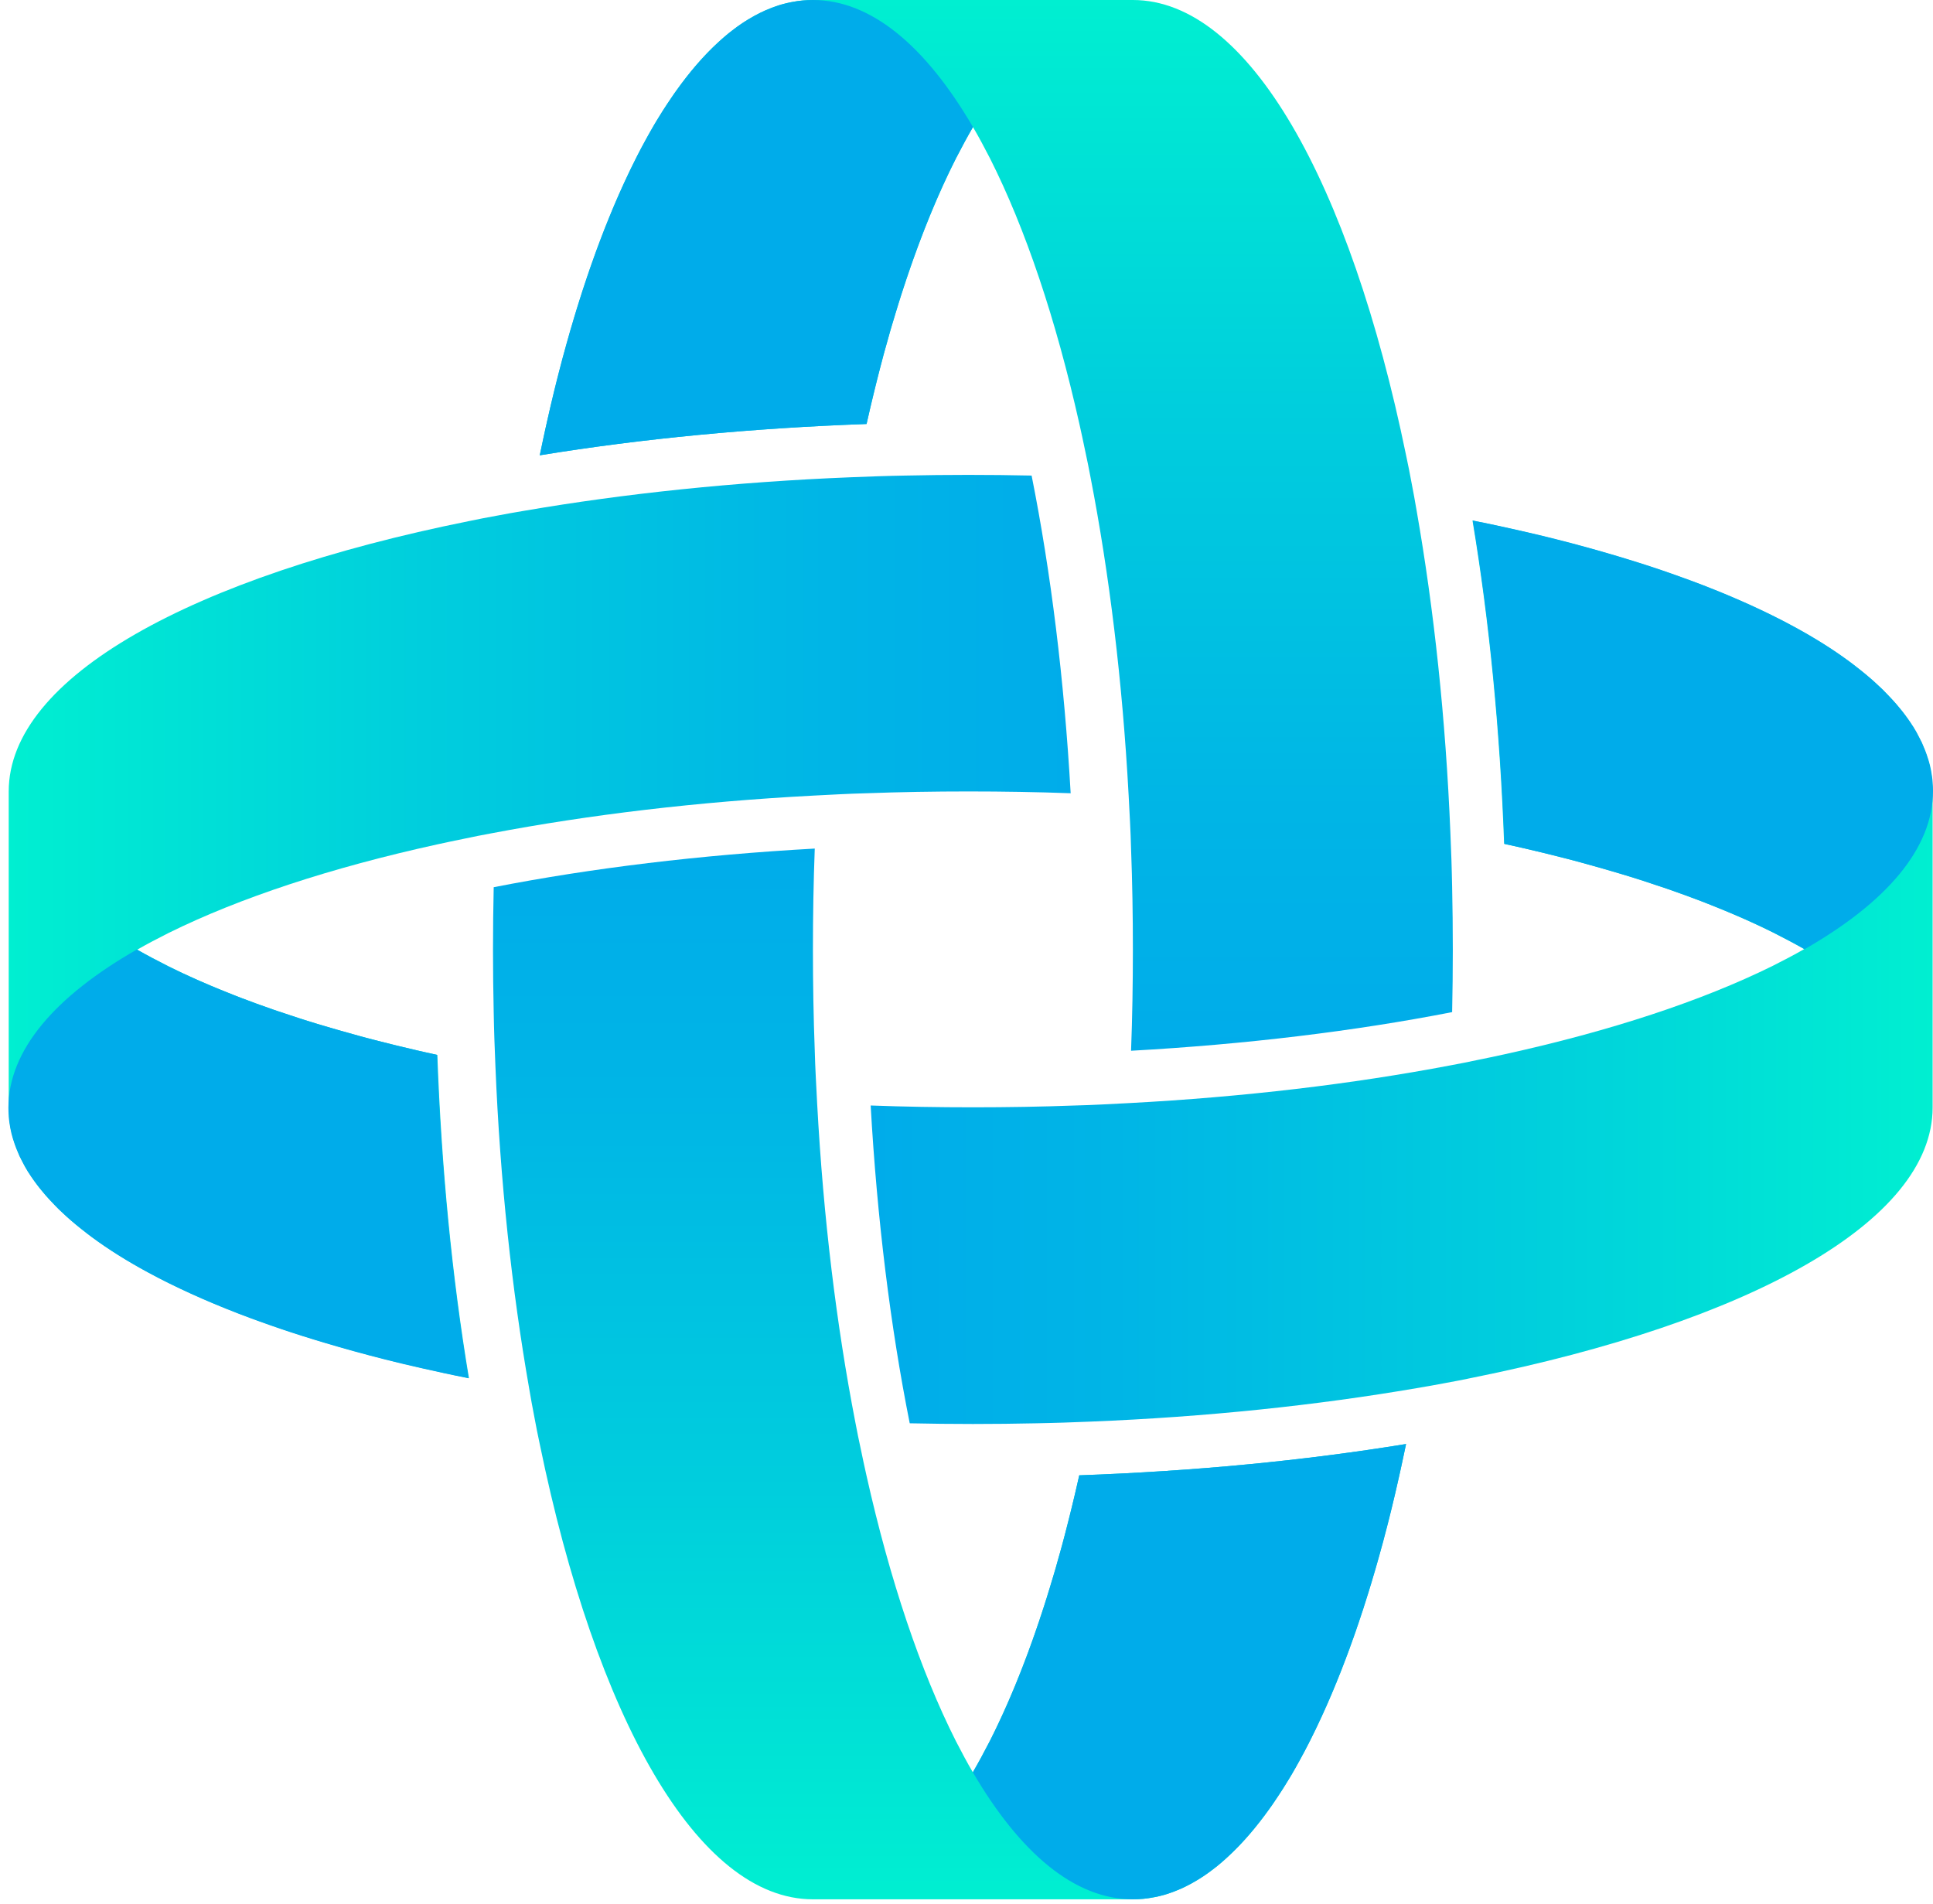
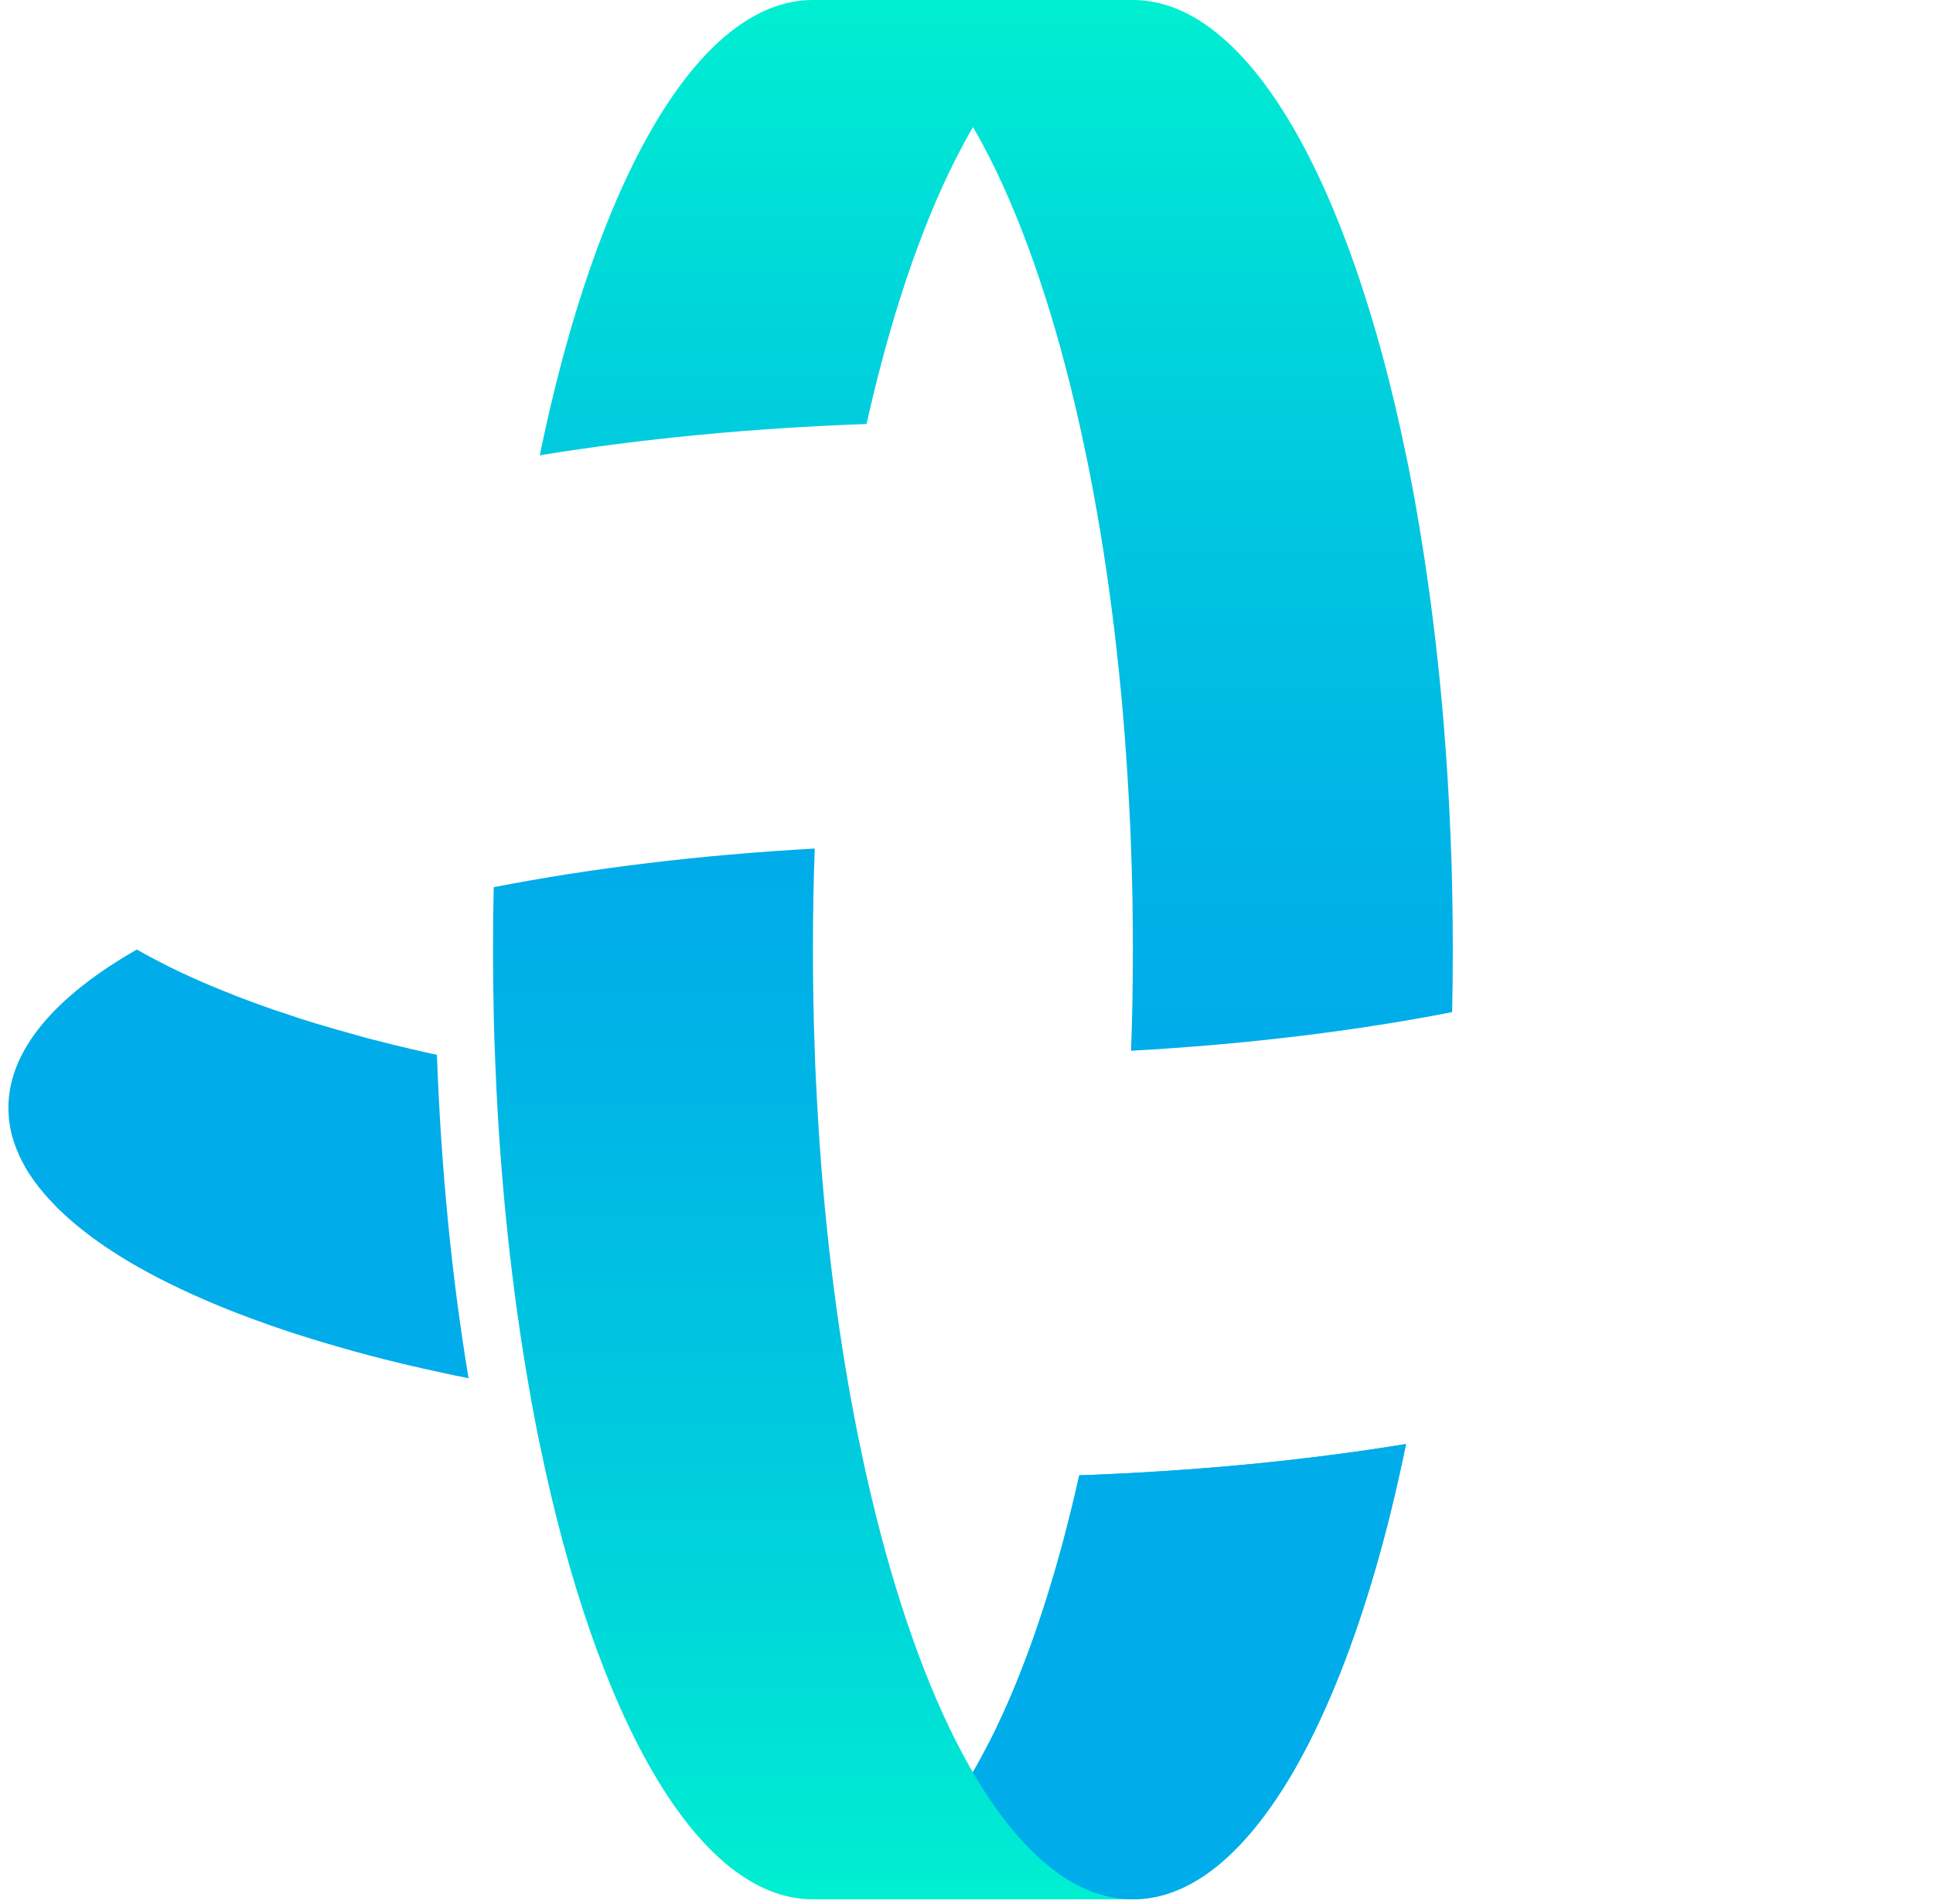
<svg xmlns="http://www.w3.org/2000/svg" width="130" height="128" viewBox="0 0 130 128" fill="none">
-   <path d="M72.013 53.338C69.756 53.254 67.468 53.216 65.142 53.216C62.815 53.216 60.527 53.254 58.27 53.338C57.669 53.353 57.068 53.376 56.467 53.406C55.867 53.437 55.266 53.467 54.665 53.498C46.892 53.909 39.597 54.786 33.026 56.036C32.417 56.15 31.816 56.264 31.223 56.394C30.614 56.516 30.006 56.645 29.413 56.775C22.256 58.345 16.116 60.372 11.348 62.727C10.608 63.1 9.892 63.473 9.229 63.855C9.9 64.236 10.608 64.609 11.348 64.982C16.109 67.345 22.256 69.372 29.413 70.934C29.69 78.547 30.406 85.879 31.539 92.669C12.973 88.934 0.586 82.198 0.586 74.501V53.216C0.586 45.519 12.973 38.775 31.531 35.04C32.147 34.911 32.771 34.789 33.411 34.675C34.035 34.553 34.659 34.446 35.29 34.339C42 33.188 49.396 32.404 57.222 32.091C57.823 32.068 58.432 32.045 59.048 32.023C59.649 32.007 60.258 31.984 60.874 31.977C62.276 31.946 63.693 31.931 65.126 31.931C66.559 31.931 67.969 31.946 69.379 31.977C70.68 38.492 71.574 45.725 72.005 53.338H72.013Z" fill="url(#paint0_linear_14649_863)" />
  <path d="M94.561 97.096C90.787 115.462 83.969 127.709 76.188 127.709H54.672C46.892 127.709 40.074 115.455 36.299 97.096C36.168 96.487 36.045 95.87 35.929 95.237C35.806 94.62 35.698 94.002 35.591 93.377C34.427 86.74 33.634 79.424 33.318 71.681C33.295 71.087 33.272 70.477 33.249 69.875C33.233 69.281 33.21 68.678 33.203 68.069C33.172 66.682 33.156 65.28 33.156 63.862C33.156 62.445 33.172 61.05 33.203 59.656C39.789 58.368 47.1 57.484 54.795 57.057C54.711 59.29 54.672 61.553 54.672 63.855C54.672 66.156 54.711 68.419 54.795 70.652C54.811 71.247 54.834 71.841 54.865 72.436C54.896 73.03 54.926 73.624 54.957 74.219C55.373 81.908 56.259 89.125 57.523 95.626C57.638 96.228 57.754 96.822 57.885 97.409C58.008 98.011 58.139 98.613 58.27 99.2C59.857 106.279 61.906 112.353 64.286 117.07C64.664 117.802 65.041 118.511 65.426 119.166C65.812 118.503 66.189 117.802 66.567 117.07C68.955 112.361 71.004 106.279 72.583 99.2C80.279 98.925 87.69 98.217 94.553 97.096H94.561Z" fill="url(#paint1_linear_14649_863)" />
  <path d="M31.533 92.676C31.241 92.615 30.955 92.554 30.663 92.501C30.378 92.44 30.093 92.379 29.808 92.318C28.899 92.12 28.005 91.922 27.134 91.716C26.718 91.609 26.302 91.51 25.894 91.411C24.477 91.053 23.105 90.672 21.78 90.276C21.534 90.207 21.288 90.131 21.049 90.055C20.794 89.979 20.548 89.895 20.294 89.819C19.801 89.666 19.323 89.506 18.853 89.346C18.383 89.186 17.921 89.026 17.466 88.858C17.266 88.79 17.066 88.713 16.873 88.645C14.593 87.799 12.521 86.892 10.672 85.94C10.418 85.81 10.171 85.673 9.925 85.543C8.53 84.789 7.282 84.004 6.181 83.189C6.004 83.051 5.819 82.922 5.657 82.785C5.464 82.64 5.272 82.48 5.095 82.335C4.679 81.992 4.301 81.649 3.939 81.299C3.785 81.138 3.631 80.986 3.485 80.826C3.176 80.506 2.899 80.186 2.645 79.866C2.499 79.683 2.36 79.492 2.229 79.309C2.121 79.165 2.029 79.012 1.928 78.86C1.89 78.814 1.859 78.768 1.836 78.715C1.744 78.57 1.659 78.418 1.582 78.265C1.505 78.121 1.428 77.976 1.358 77.831C1.328 77.785 1.312 77.74 1.289 77.686C1.22 77.526 1.15 77.366 1.089 77.206C1.019 77.031 0.958 76.848 0.904 76.673C0.904 76.657 0.888 76.65 0.888 76.635C0.842 76.49 0.804 76.337 0.765 76.193C0.711 75.964 0.665 75.728 0.634 75.492C0.611 75.347 0.596 75.202 0.588 75.057C0.588 75.042 0.588 75.034 0.588 75.019C0.573 74.844 0.565 74.668 0.565 74.493C0.565 70.614 3.708 66.987 9.201 63.847C9.871 64.228 10.579 64.601 11.319 64.975C12.22 65.424 13.176 65.859 14.177 66.278C14.493 66.415 14.816 66.545 15.148 66.674C15.487 66.819 15.833 66.949 16.18 67.086C16.534 67.223 16.889 67.353 17.243 67.482C17.605 67.612 17.967 67.741 18.337 67.871C18.584 67.962 18.83 68.038 19.092 68.122C19.469 68.252 19.847 68.374 20.232 68.503C20.563 68.602 20.895 68.709 21.233 68.816C22.197 69.105 23.19 69.387 24.207 69.669C24.523 69.761 24.831 69.844 25.155 69.921C26.095 70.165 27.057 70.401 28.051 70.629C28.398 70.713 28.752 70.79 29.107 70.866C29.199 70.881 29.291 70.904 29.384 70.927C29.661 78.54 30.378 85.871 31.51 92.661L31.533 92.676Z" fill="#00ACEA" />
-   <path d="M58.555 74.333C60.812 74.417 63.1 74.455 65.427 74.455C67.753 74.455 70.041 74.417 72.298 74.333C72.899 74.318 73.5 74.295 74.101 74.265C74.702 74.234 75.303 74.204 75.904 74.173C83.676 73.762 90.972 72.885 97.543 71.635C98.151 71.521 98.752 71.407 99.345 71.277C99.954 71.155 100.563 71.026 101.156 70.896C108.312 69.326 114.452 67.299 119.221 64.944C119.96 64.571 120.677 64.198 121.339 63.816C120.669 63.435 119.96 63.062 119.221 62.689C114.46 60.326 108.312 58.299 101.156 56.737C100.878 49.124 100.162 41.792 99.03 35.002C117.595 38.736 129.975 45.481 129.975 53.178V74.463C129.975 82.16 117.587 88.904 99.03 92.638C98.413 92.768 97.789 92.89 97.15 93.004C96.526 93.126 95.902 93.233 95.27 93.339C88.561 94.49 81.165 95.275 73.338 95.588C72.737 95.61 72.129 95.633 71.513 95.656C70.912 95.671 70.303 95.694 69.687 95.702C68.285 95.732 66.867 95.748 65.434 95.748C64.002 95.748 62.592 95.732 61.182 95.702C59.88 89.186 58.987 81.954 58.555 74.341V74.333Z" fill="url(#paint2_linear_14649_863)" />
-   <path d="M99.031 34.995C99.324 35.056 99.609 35.117 99.902 35.17C100.187 35.231 100.472 35.292 100.757 35.353C101.666 35.551 102.559 35.749 103.43 35.955C103.846 36.062 104.262 36.161 104.67 36.26C106.088 36.618 107.459 36.999 108.784 37.395C109.03 37.464 109.277 37.54 109.516 37.616C109.77 37.692 110.017 37.776 110.271 37.852C110.764 38.005 111.241 38.165 111.711 38.325C112.181 38.485 112.643 38.645 113.098 38.813C113.298 38.881 113.499 38.957 113.691 39.026C115.971 39.872 118.044 40.779 119.892 41.731C120.147 41.861 120.393 41.998 120.64 42.128C122.034 42.882 123.282 43.667 124.384 44.483C124.561 44.62 124.746 44.749 124.907 44.886C125.1 45.031 125.293 45.191 125.47 45.336C125.886 45.679 126.263 46.022 126.625 46.373C126.779 46.532 126.933 46.685 127.08 46.845C127.388 47.165 127.665 47.485 127.92 47.805C128.066 47.988 128.205 48.179 128.336 48.361C128.443 48.506 128.536 48.659 128.636 48.811C128.674 48.857 128.705 48.903 128.728 48.956C128.821 49.101 128.906 49.253 128.983 49.406C129.06 49.55 129.137 49.695 129.206 49.84C129.237 49.886 129.252 49.931 129.275 49.985C129.345 50.145 129.414 50.305 129.476 50.465C129.545 50.64 129.607 50.823 129.661 50.998C129.661 51.014 129.676 51.021 129.676 51.036C129.722 51.181 129.761 51.334 129.799 51.478C129.853 51.707 129.899 51.943 129.93 52.179C129.953 52.324 129.969 52.469 129.976 52.614C129.976 52.629 129.976 52.637 129.976 52.652C129.992 52.827 130 53.002 130 53.178C130 57.057 126.856 60.684 121.364 63.824C120.694 63.443 119.985 63.07 119.245 62.696C118.344 62.246 117.389 61.812 116.387 61.393C116.071 61.256 115.748 61.126 115.417 60.997C115.078 60.852 114.731 60.722 114.384 60.585C114.03 60.448 113.676 60.319 113.321 60.189C112.959 60.059 112.597 59.93 112.227 59.8C111.981 59.709 111.734 59.633 111.472 59.549C111.095 59.419 110.718 59.297 110.332 59.168C110.001 59.069 109.67 58.962 109.331 58.855C108.368 58.566 107.374 58.284 106.357 58.002C106.041 57.91 105.733 57.827 105.41 57.75C104.47 57.506 103.507 57.27 102.513 57.041C102.167 56.958 101.812 56.882 101.458 56.805C101.365 56.79 101.273 56.767 101.181 56.744C100.903 49.131 100.187 41.8 99.054 35.01L99.031 34.995Z" fill="#00ACEA" />
  <path d="M94.562 97.096C94.253 98.59 93.93 100.038 93.591 101.44C93.483 101.852 93.383 102.263 93.283 102.667C91.958 107.796 90.379 112.307 88.599 116.034C88.522 116.209 88.437 116.369 88.36 116.529C88.16 116.941 87.96 117.337 87.759 117.718C87.628 117.97 87.49 118.214 87.359 118.457C87.205 118.732 87.051 119.014 86.889 119.288C86.796 119.456 86.689 119.616 86.588 119.783C86.388 120.111 86.195 120.424 85.987 120.728C85.887 120.881 85.787 121.033 85.679 121.186C85.579 121.338 85.479 121.483 85.371 121.628C84.478 122.877 83.546 123.96 82.59 124.836C82.428 124.988 82.267 125.133 82.105 125.27C81.943 125.415 81.774 125.545 81.612 125.667C81.157 126.025 80.695 126.33 80.225 126.589C80.156 126.634 80.079 126.673 80.002 126.711C79.809 126.817 79.617 126.909 79.416 127C79.255 127.069 79.093 127.137 78.931 127.198C78.654 127.305 78.376 127.397 78.091 127.465C78.03 127.48 77.968 127.496 77.906 127.511C77.791 127.534 77.675 127.564 77.552 127.579C77.105 127.671 76.651 127.709 76.189 127.709C72.267 127.709 68.601 124.6 65.427 119.166C65.812 118.503 66.189 117.802 66.567 117.07C68.177 113.893 69.625 110.105 70.889 105.807C70.958 105.586 71.019 105.365 71.081 105.136C71.158 104.862 71.235 104.595 71.312 104.313C71.405 104.001 71.489 103.696 71.567 103.376C71.921 102.027 72.26 100.64 72.583 99.2C80.279 98.925 87.69 98.217 94.554 97.096H94.562Z" fill="#00ACEA" />
  <path d="M36.301 30.613C40.076 12.254 46.894 0 54.674 0H76.19C83.971 0 90.788 12.254 94.563 30.613C94.694 31.222 94.817 31.84 94.933 32.472C95.056 33.089 95.164 33.707 95.272 34.332C96.435 40.969 97.229 48.285 97.544 56.028C97.568 56.622 97.591 57.232 97.614 57.834C97.629 58.428 97.652 59.031 97.66 59.64C97.691 61.027 97.706 62.429 97.706 63.847C97.706 65.264 97.691 66.659 97.66 68.054C91.073 69.341 83.763 70.225 76.067 70.652C76.152 68.419 76.19 66.156 76.19 63.855C76.19 61.553 76.152 59.29 76.067 57.057C76.052 56.462 76.028 55.868 75.998 55.273C75.967 54.679 75.936 54.085 75.905 53.49C75.489 45.801 74.603 38.584 73.34 32.084C73.224 31.481 73.109 30.887 72.978 30.3C72.855 29.698 72.724 29.096 72.593 28.509C71.006 21.43 68.957 15.356 66.576 10.639C66.199 9.907 65.821 9.198 65.436 8.543C65.051 9.206 64.673 9.907 64.296 10.639C61.908 15.348 59.859 21.43 58.279 28.509C50.584 28.784 43.173 29.492 36.309 30.613H36.301Z" fill="url(#paint3_linear_14649_863)" />
-   <path d="M36.301 30.613C36.609 29.119 36.933 27.671 37.272 26.269C37.38 25.857 37.48 25.446 37.58 25.042C38.905 19.913 40.484 15.402 42.264 11.675C42.341 11.5 42.426 11.34 42.503 11.18C42.703 10.768 42.903 10.372 43.103 9.991C43.234 9.739 43.373 9.495 43.504 9.252C43.658 8.977 43.812 8.695 43.974 8.421C44.066 8.253 44.174 8.093 44.274 7.926C44.475 7.598 44.667 7.285 44.875 6.981C44.975 6.828 45.076 6.676 45.184 6.523C45.284 6.371 45.384 6.226 45.492 6.081C46.385 4.832 47.317 3.749 48.273 2.873C48.434 2.721 48.596 2.576 48.758 2.439C48.92 2.294 49.089 2.164 49.251 2.042C49.705 1.684 50.168 1.379 50.638 1.12C50.707 1.075 50.784 1.036 50.861 0.998C51.054 0.892 51.246 0.8 51.446 0.709C51.608 0.64 51.77 0.572 51.932 0.511C52.209 0.404 52.486 0.312 52.771 0.244C52.833 0.229 52.895 0.213 52.956 0.198C53.072 0.175 53.187 0.145 53.311 0.13C53.758 0.038 54.212 0 54.674 0C58.595 0 62.262 3.109 65.436 8.543C65.051 9.206 64.673 9.907 64.296 10.639C62.686 13.816 61.238 17.604 59.974 21.902C59.905 22.123 59.843 22.344 59.782 22.573C59.705 22.847 59.628 23.114 59.551 23.396C59.458 23.708 59.373 24.013 59.296 24.333C58.942 25.682 58.603 27.069 58.279 28.509C50.584 28.784 43.173 29.492 36.309 30.613H36.301Z" fill="#00ACEA" />
  <defs>
    <linearGradient id="paint0_linear_14649_863" x1="72.013" y1="62.3" x2="0.586" y2="62.3" gradientUnits="userSpaceOnUse">
      <stop stop-color="#00ACEA" />
      <stop offset="0.23" stop-color="#00B5E6" />
      <stop offset="0.61" stop-color="#00CEDD" />
      <stop offset="1" stop-color="#00EFD1" />
    </linearGradient>
    <linearGradient id="paint1_linear_14649_863" x1="63.855" y1="57.057" x2="63.855" y2="127.717" gradientUnits="userSpaceOnUse">
      <stop stop-color="#00ACEA" />
      <stop offset="0.23" stop-color="#00B5E6" />
      <stop offset="0.61" stop-color="#00CEDD" />
      <stop offset="1" stop-color="#00EFD1" />
    </linearGradient>
    <linearGradient id="paint2_linear_14649_863" x1="58.555" y1="65.371" x2="129.982" y2="65.371" gradientUnits="userSpaceOnUse">
      <stop stop-color="#00ACEA" />
      <stop offset="0.23" stop-color="#00B5E6" />
      <stop offset="0.61" stop-color="#00CEDD" />
      <stop offset="1" stop-color="#00EFD1" />
    </linearGradient>
    <linearGradient id="paint3_linear_14649_863" x1="67" y1="70.66" x2="67" y2="0" gradientUnits="userSpaceOnUse">
      <stop stop-color="#00ACEA" />
      <stop offset="0.23" stop-color="#00B5E6" />
      <stop offset="0.61" stop-color="#00CEDD" />
      <stop offset="1" stop-color="#00EFD1" />
    </linearGradient>
  </defs>
</svg>